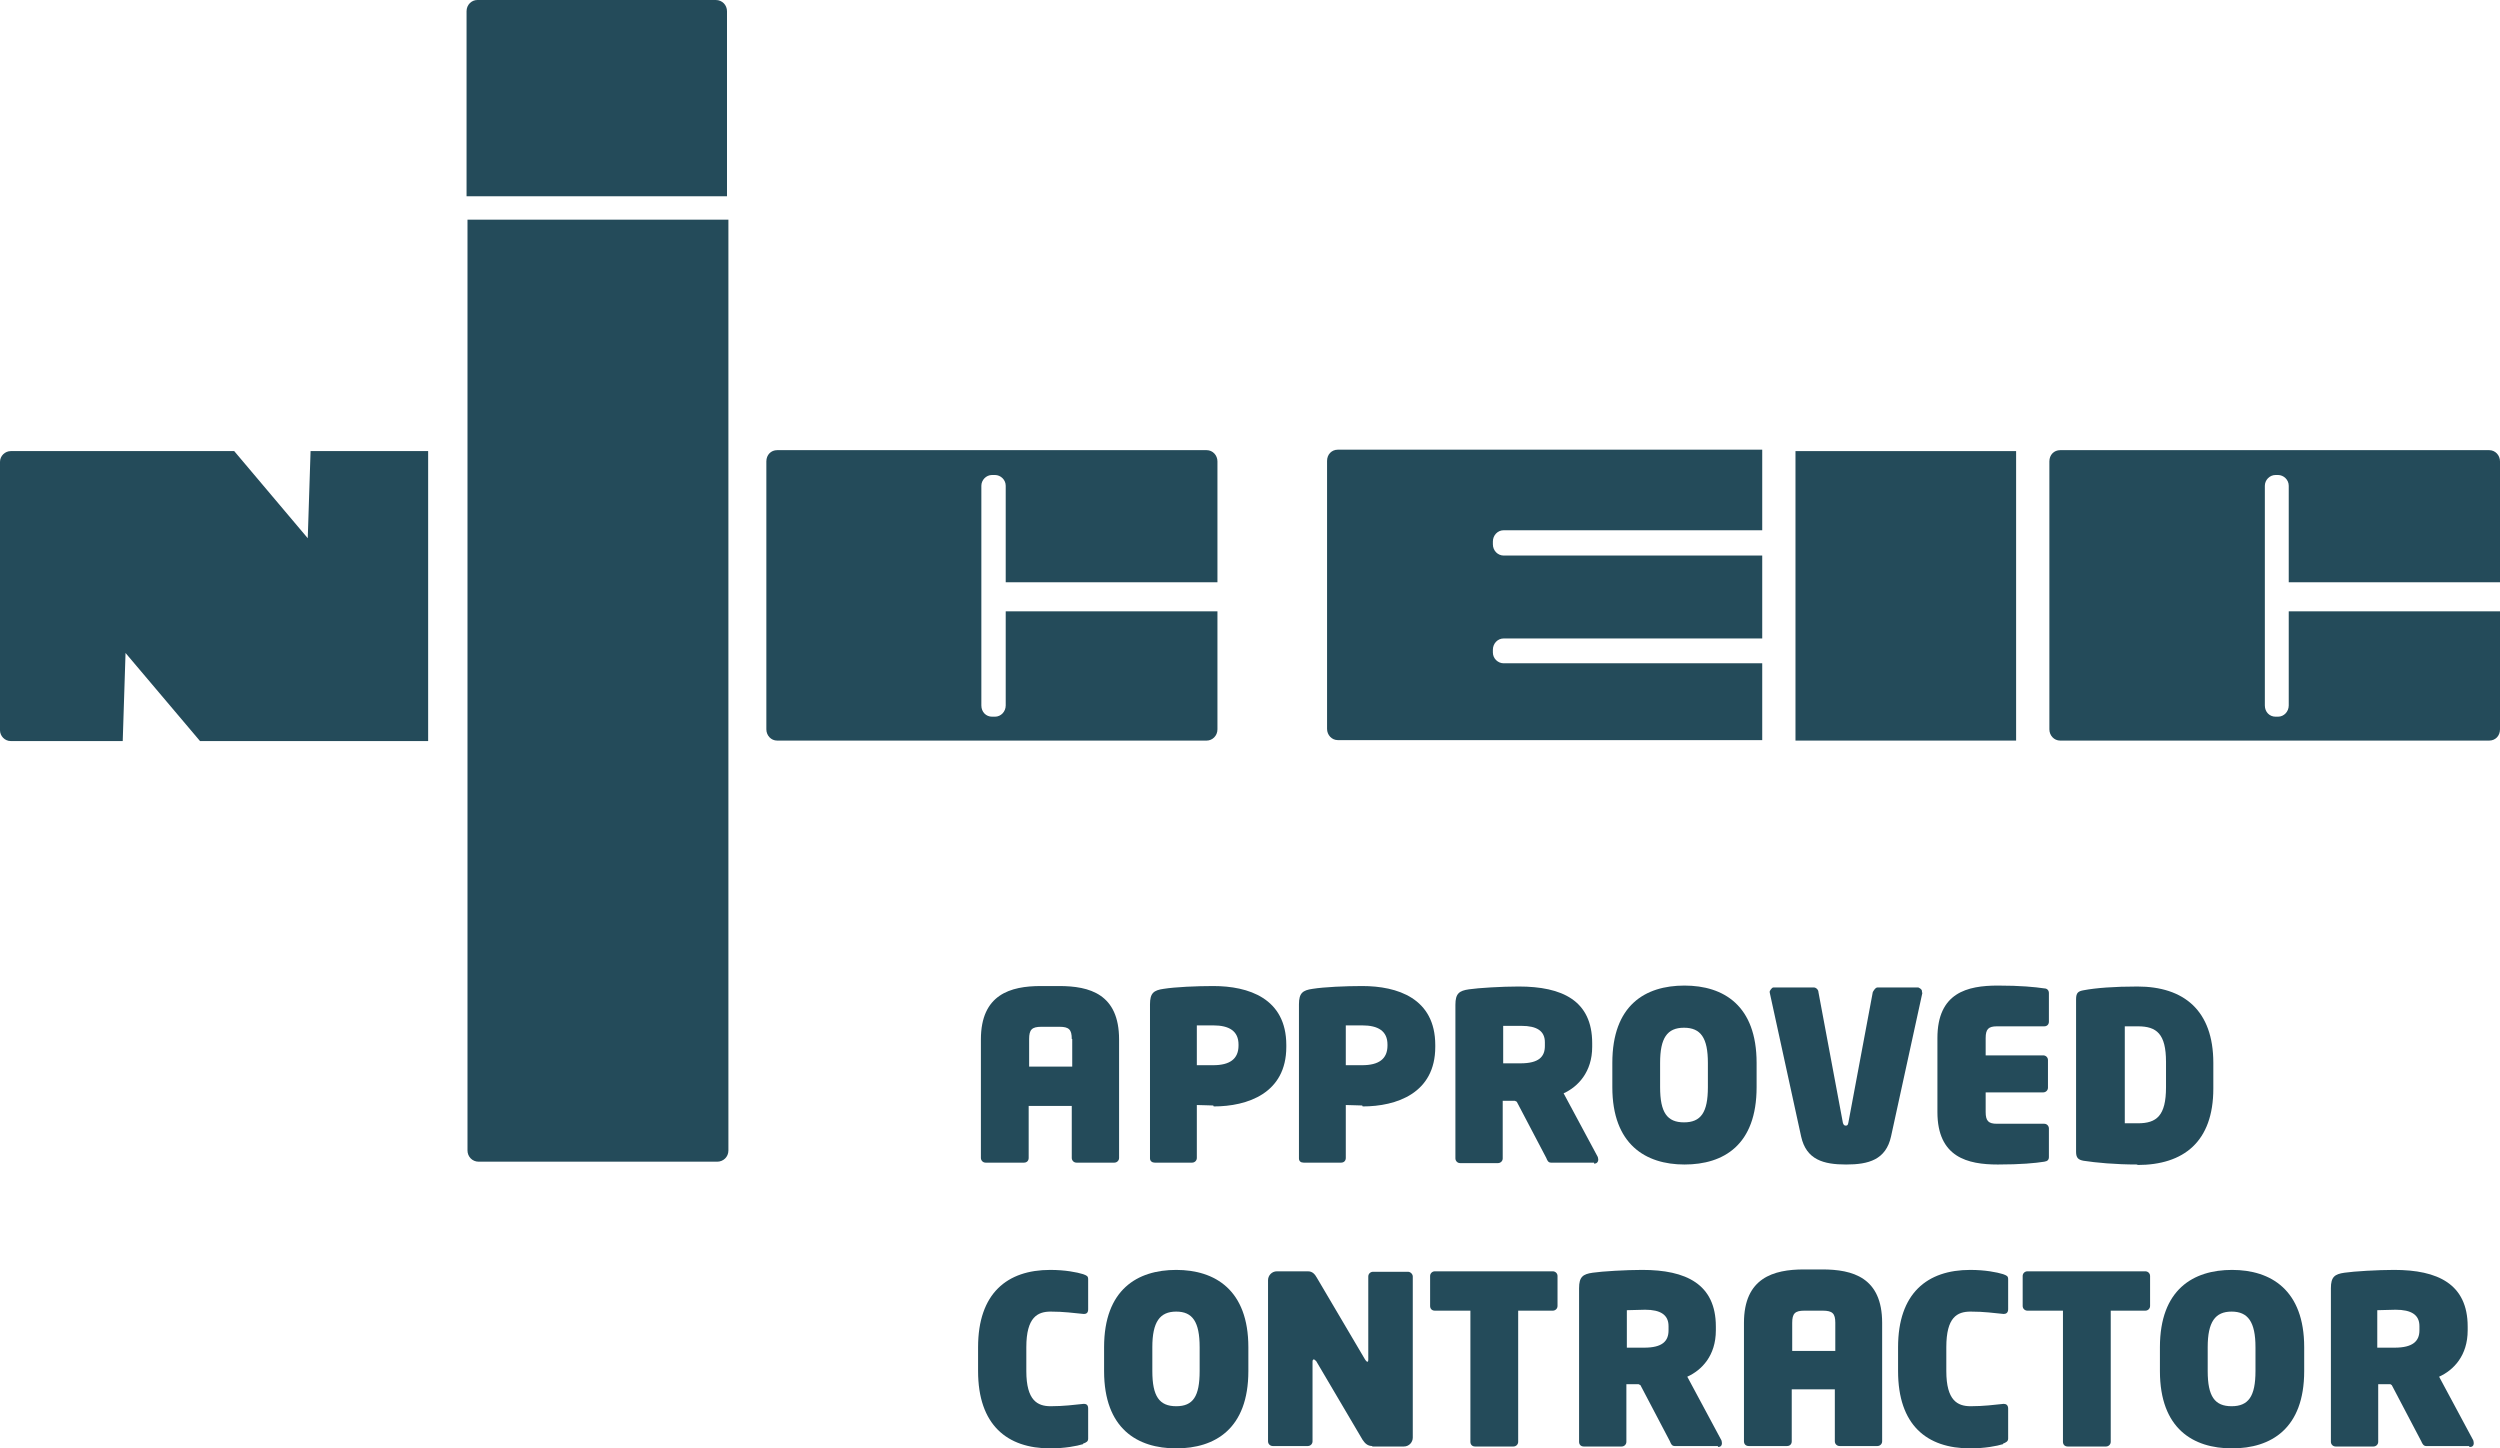
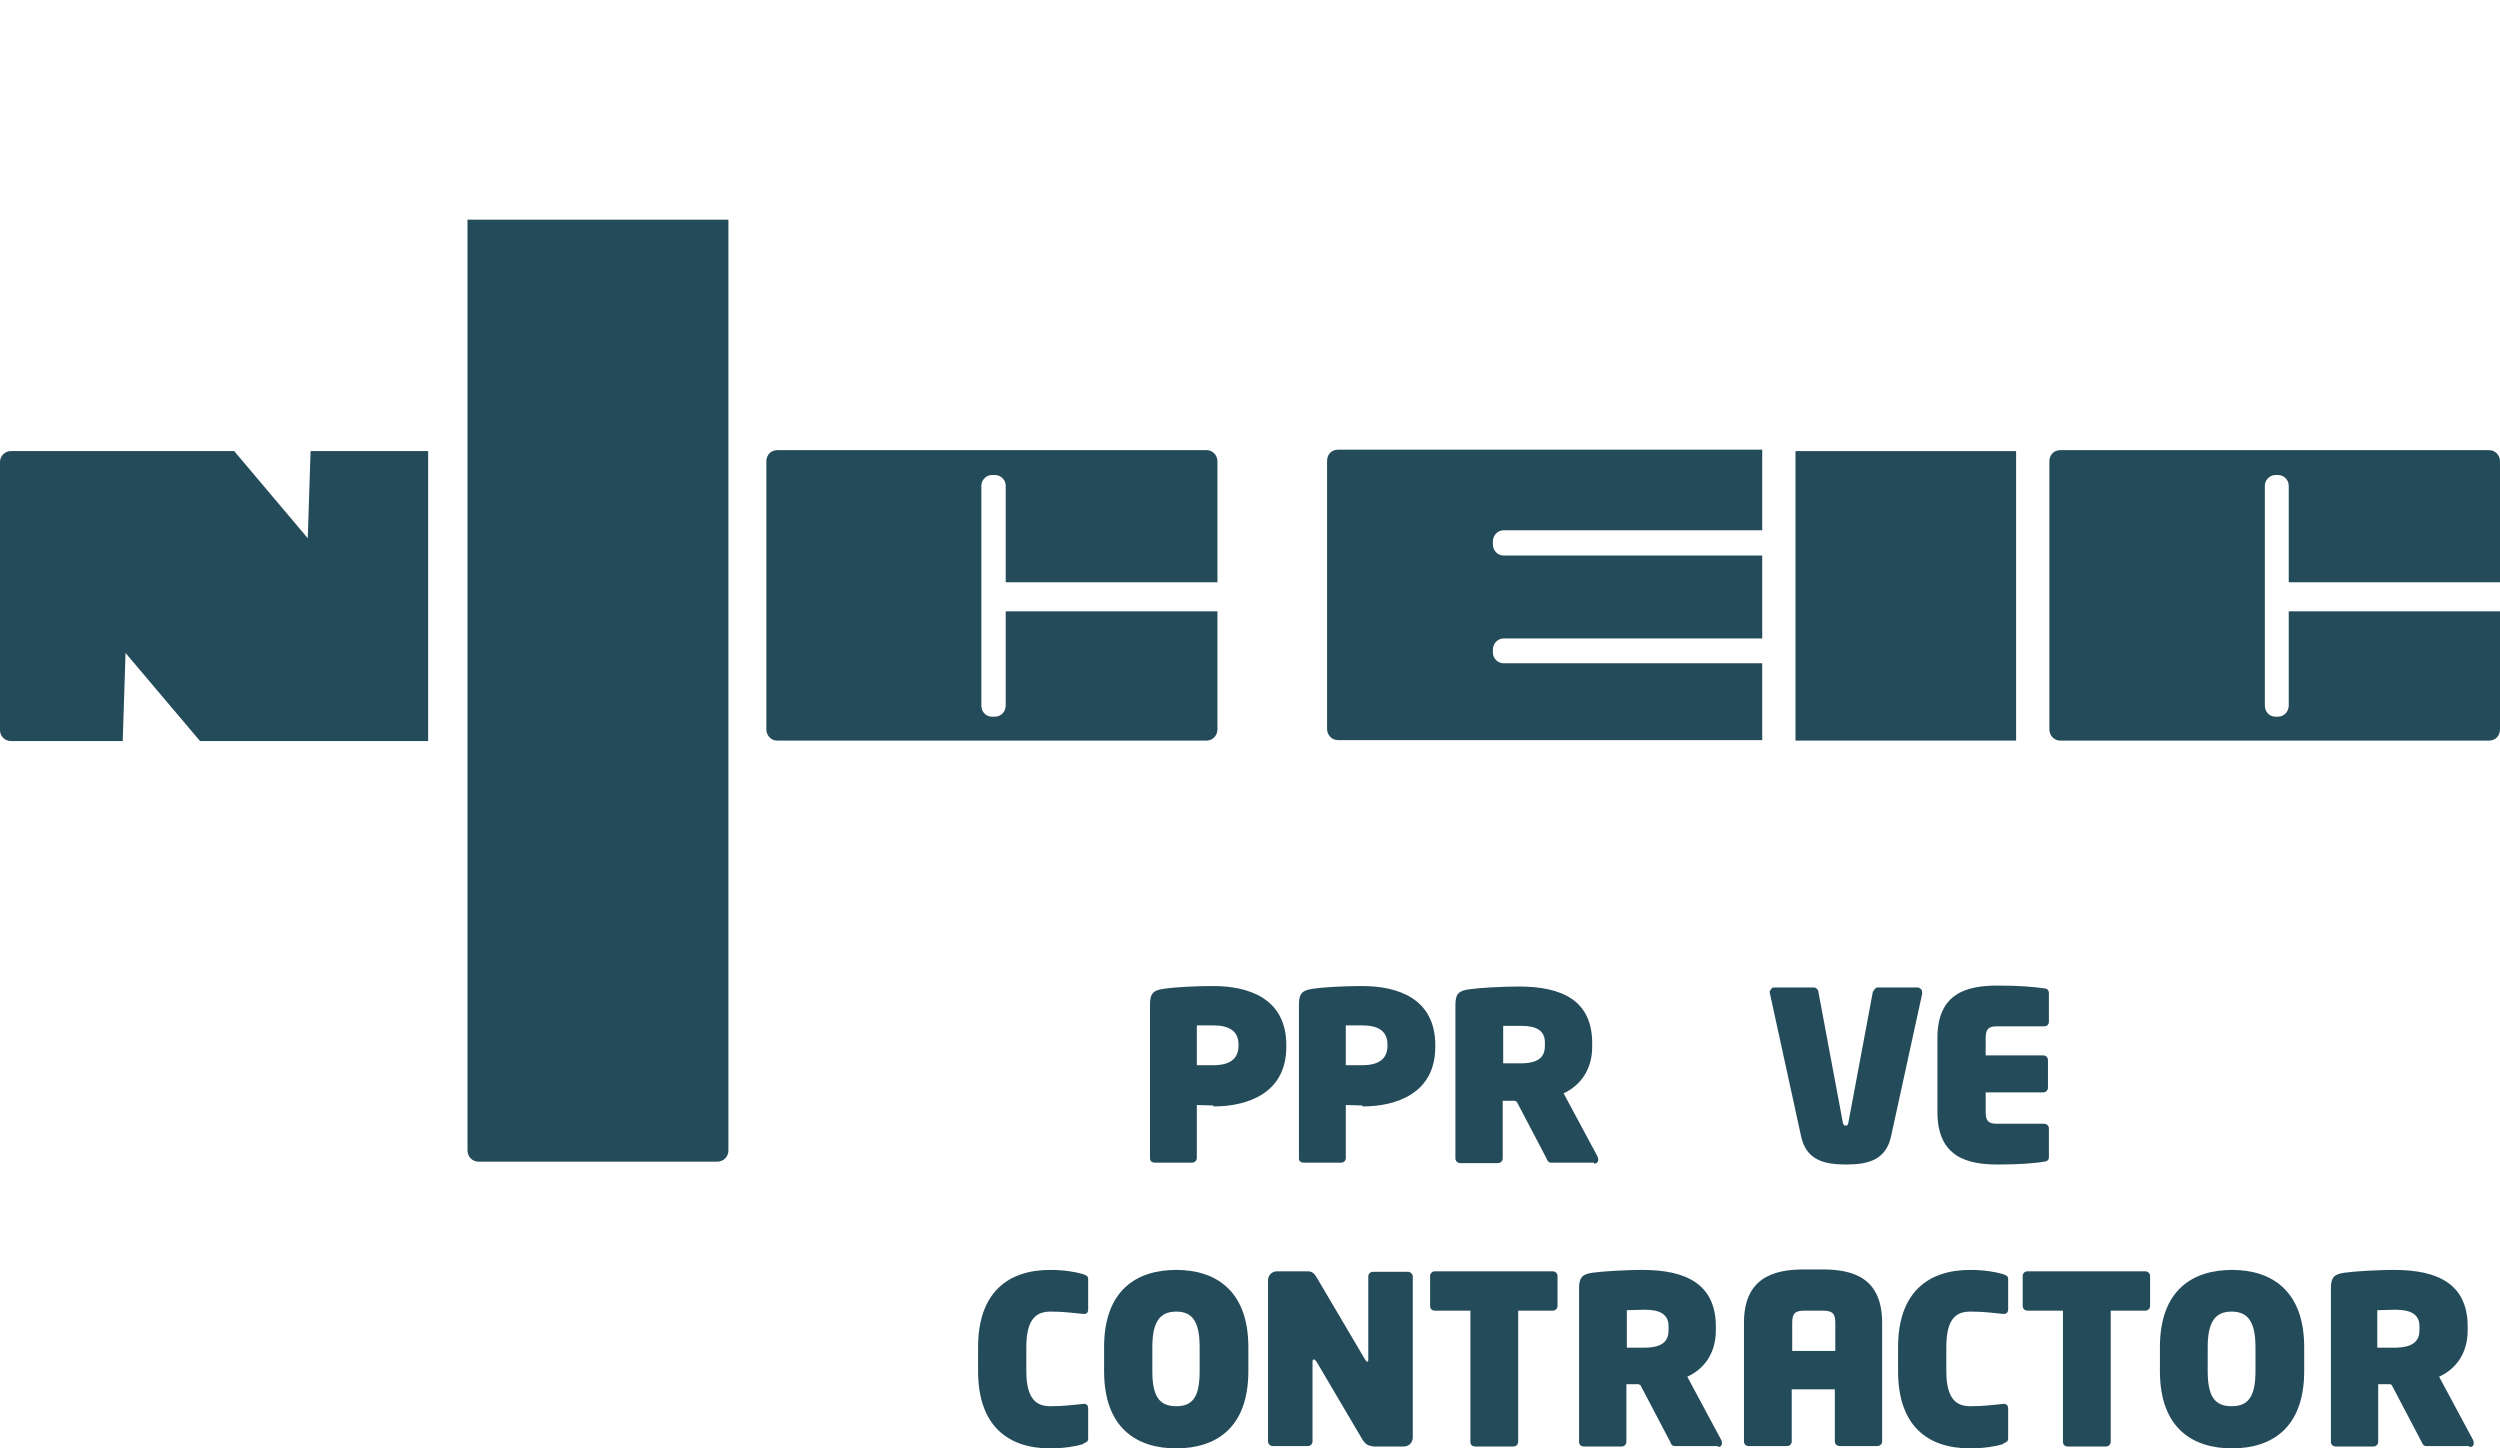
<svg xmlns="http://www.w3.org/2000/svg" id="b" data-name="Layer 2" width="53.37" height="30.92" viewBox="0 0 53.37 30.92">
  <g id="c" data-name="Layer 1">
    <g>
-       <path d="M23.8,24.82h-.82c-.06,0-.1-.05-.1-.1v-1.11h-.92v1.11c0,.06-.04.1-.1.1h-.82c-.06,0-.1-.05-.1-.1v-2.53c0-.96.63-1.14,1.28-1.14h.39c.65,0,1.28.17,1.28,1.14v2.53c0,.06-.05.1-.1.1h.01ZM22.88,22.18c0-.2-.06-.26-.26-.26h-.39c-.2,0-.26.06-.26.26v.59h.92v-.59h0Z" fill="#244b5a" fill-rule="evenodd" stroke-width="0" />
      <path d="M25.9,23.6c-.11,0-.22-.01-.35-.01v1.13c0,.06-.05.1-.1.1h-.8c-.05,0-.1-.03-.1-.09v-3.29c0-.24.08-.3.29-.33.25-.04.7-.06,1.06-.06.75,0,1.56.26,1.56,1.26v.04c0,.99-.83,1.27-1.55,1.27h0ZM26.44,22.3c0-.29-.2-.41-.54-.41h-.35v.85h.35c.35,0,.54-.13.54-.42v-.04h0Z" fill="#244b5a" fill-rule="evenodd" stroke-width="0" />
      <path d="M29.08,23.6c-.11,0-.22-.01-.35-.01v1.13c0,.06-.04.1-.1.1h-.8c-.06,0-.1-.03-.1-.09v-3.29c0-.24.08-.3.29-.33.25-.04.7-.06,1.06-.06.75,0,1.56.26,1.56,1.26v.04c0,.99-.83,1.27-1.55,1.27h0ZM29.62,22.3c0-.29-.2-.41-.54-.41h-.35v.85h.35c.35,0,.54-.13.54-.42v-.04h0Z" fill="#244b5a" fill-rule="evenodd" stroke-width="0" />
      <path d="M34.03,24.82h-.92c-.06,0-.08-.05-.1-.1l-.63-1.2-.04-.02h-.26v1.23c0,.06-.05.1-.1.1h-.81c-.06,0-.1-.05-.1-.1v-3.28c0-.24.08-.3.29-.33.2-.03.7-.06,1.06-.06.93,0,1.57.3,1.57,1.21v.08c0,.53-.3.85-.61.99l.73,1.36s.01.04.01.06c0,.04-.03.08-.08.08h-.01ZM32.98,22.25c0-.24-.17-.35-.5-.35-.04,0-.36,0-.39,0v.8h.37c.39,0,.52-.14.52-.37v-.08h0Z" fill="#244b5a" fill-rule="evenodd" stroke-width="0" />
-       <path d="M35.96,24.86c-.83,0-1.54-.43-1.54-1.65v-.52c0-1.23.7-1.65,1.54-1.65s1.54.43,1.54,1.65v.52c0,1.23-.7,1.65-1.54,1.65ZM36.46,22.69c0-.53-.15-.75-.51-.75s-.51.22-.51.75v.52c0,.54.15.75.51.75s.51-.21.51-.75v-.52Z" fill="#244b5a" fill-rule="evenodd" stroke-width="0" />
      <path d="M41.04,21.19l-.67,3.07c-.11.5-.48.6-.96.6s-.85-.1-.96-.6l-.67-3.07v-.03s.04-.08.08-.08h.86c.05,0,.1.05.1.1l.52,2.78s.01.07.06.07.05-.03.06-.07l.52-2.78s.05-.1.1-.1h.87s.08.03.08.08v.03h-.01Z" fill="#244b5a" fill-rule="evenodd" stroke-width="0" />
      <path d="M43.64,24.8c-.19.03-.5.06-.99.06-.64,0-1.29-.15-1.29-1.12v-1.58c0-.97.64-1.12,1.29-1.12.48,0,.79.03.99.06.06,0,.1.04.1.1v.61c0,.06-.04.1-.1.1h-1.01c-.18,0-.24.06-.24.25v.37h1.23c.05,0,.1.04.1.1v.59c0,.06-.05.1-.1.1h-1.23v.42c0,.19.06.25.24.25h1.01c.06,0,.1.05.1.1v.61c0,.06-.03.09-.1.1h0Z" fill="#244b5a" fill-rule="evenodd" stroke-width="0" />
-       <path d="M45.63,24.86c-.48,0-.89-.04-1.15-.08-.11-.02-.16-.06-.16-.19v-3.26c0-.14.05-.17.16-.19.26-.05.66-.08,1.15-.08.99,0,1.62.51,1.62,1.63v.55c0,1.13-.63,1.63-1.62,1.63h0ZM46.24,22.67c0-.6-.2-.76-.6-.76h-.28v2.07h.28c.4,0,.6-.16.6-.77v-.55h0Z" fill="#244b5a" fill-rule="evenodd" stroke-width="0" />
      <path d="M23.12,30.83c-.13.04-.39.09-.7.09-.92,0-1.54-.5-1.54-1.65v-.51c0-1.15.62-1.65,1.54-1.65.32,0,.57.05.7.09.08.03.11.04.11.11v.64c0,.07-.03.1-.09.1h-.01c-.21-.02-.42-.05-.7-.05s-.52.12-.52.76v.51c0,.63.24.75.52.75s.5-.03.7-.05h.01c.06,0,.09.03.09.1v.64c0,.06-.03.08-.11.11Z" fill="#244b5a" fill-rule="evenodd" stroke-width="0" />
      <path d="M25.11,30.92c-.83,0-1.54-.42-1.54-1.65v-.51c0-1.23.71-1.65,1.54-1.65s1.54.43,1.54,1.65v.51c0,1.23-.71,1.65-1.54,1.65ZM25.61,28.76c0-.54-.15-.76-.5-.76s-.51.22-.51.76v.51c0,.54.15.75.51.75s.5-.21.5-.75v-.51Z" fill="#244b5a" fill-rule="evenodd" stroke-width="0" />
      <path d="M29.3,30.87c-.09,0-.15-.04-.21-.13l-.99-1.68s-.04-.04-.05-.04-.03.01-.03.04v1.71c0,.06-.05.1-.1.1h-.75c-.05,0-.1-.04-.1-.1v-3.44c0-.1.08-.19.19-.19h.66c.1,0,.15.06.2.15l1.02,1.73s.03.05.05.05c.01,0,.02,0,.02-.05v-1.77c0-.06.05-.1.1-.1h.75c.05,0,.1.05.1.1v3.44c0,.1-.08.19-.19.19h-.68Z" fill="#244b5a" fill-rule="evenodd" stroke-width="0" />
      <path d="M33.16,27.98h-.75v2.8c0,.06-.05.1-.1.1h-.82c-.06,0-.1-.04-.1-.1v-2.8h-.76c-.06,0-.1-.04-.1-.1v-.64c0-.06.05-.1.1-.1h2.52c.05,0,.1.04.1.1v.64c0,.06-.05.1-.1.1Z" fill="#244b5a" fill-rule="evenodd" stroke-width="0" />
      <path d="M36.67,30.87h-.92c-.06,0-.08-.05-.1-.1l-.63-1.2-.04-.02h-.26v1.23c0,.06-.05.1-.1.1h-.81c-.06,0-.1-.04-.1-.1v-3.28c0-.24.08-.3.29-.33.2-.03.71-.06,1.06-.06.93,0,1.57.3,1.57,1.21v.08c0,.54-.3.85-.61.99l.73,1.36s.01.04.01.06c0,.05-.03.08-.08.08h0ZM35.62,28.31c0-.24-.17-.35-.5-.35-.03,0-.35.01-.39.01v.8h.37c.39,0,.52-.14.52-.37v-.08Z" fill="#244b5a" fill-rule="evenodd" stroke-width="0" />
      <path d="M40.09,30.87h-.82c-.05,0-.1-.04-.1-.1v-1.11h-.92v1.11c0,.06-.04.1-.1.1h-.82c-.06,0-.1-.04-.1-.1v-2.53c0-.96.63-1.14,1.28-1.14h.39c.65,0,1.28.17,1.28,1.14v2.53c0,.06-.05.1-.1.1h0ZM39.18,28.24c0-.2-.06-.26-.27-.26h-.39c-.2,0-.26.06-.26.26v.6h.92v-.6Z" fill="#244b5a" fill-rule="evenodd" stroke-width="0" />
      <path d="M42.76,30.83c-.13.04-.39.09-.7.09-.93,0-1.54-.5-1.54-1.65v-.51c0-1.15.62-1.65,1.54-1.65.32,0,.57.05.7.09.08.03.11.04.11.11v.64c0,.07-.04.1-.09.1h-.01c-.21-.02-.41-.05-.7-.05s-.52.12-.52.76v.51c0,.63.24.75.52.75s.5-.03.7-.05h.01c.05,0,.09.03.09.1v.64c0,.06-.04.08-.11.11Z" fill="#244b5a" fill-rule="evenodd" stroke-width="0" />
      <path d="M45.81,27.98h-.75v2.8c0,.06-.05.1-.1.1h-.82c-.06,0-.1-.04-.1-.1v-2.8h-.76c-.05,0-.1-.04-.1-.1v-.64c0-.06.05-.1.1-.1h2.52c.05,0,.1.04.1.1v.64c0,.06-.05.1-.1.1Z" fill="#244b5a" fill-rule="evenodd" stroke-width="0" />
      <path d="M47.65,30.92c-.83,0-1.54-.42-1.54-1.65v-.51c0-1.23.71-1.65,1.54-1.65s1.54.43,1.54,1.65v.51c0,1.23-.71,1.65-1.54,1.65ZM48.15,28.76c0-.54-.16-.76-.51-.76s-.51.22-.51.76v.51c0,.54.15.75.51.75s.51-.21.51-.75v-.51Z" fill="#244b5a" fill-rule="evenodd" stroke-width="0" />
      <path d="M52.71,30.87h-.92c-.05,0-.08-.05-.1-.1l-.63-1.2-.03-.02h-.26v1.23c0,.06-.05.1-.1.1h-.81c-.05,0-.1-.04-.1-.1v-3.28c0-.24.08-.3.29-.33.2-.03.71-.06,1.06-.06.93,0,1.57.3,1.57,1.21v.08c0,.54-.3.85-.61.99l.73,1.36s.01.04.01.06c0,.05-.03.08-.08.08h-.01ZM51.65,28.31c0-.24-.17-.35-.51-.35-.03,0-.36.01-.39.01v.8h.37c.39,0,.53-.14.53-.37v-.08Z" fill="#244b5a" fill-rule="evenodd" stroke-width="0" />
      <path d="M48.86,13.06v2c0,.13-.1.24-.23.24h-.05c-.13,0-.23-.1-.23-.24v-4.69c0-.12.1-.23.23-.23h.05c.12,0,.23.1.23.23v2.06h4.51v-2.58c0-.13-.1-.24-.23-.24h-9.16c-.13,0-.23.1-.23.24v5.72c0,.13.1.24.23.24h9.16c.13,0,.23-.1.23-.24v-2.52h-4.51Z" fill="#244b5a" fill-rule="evenodd" stroke-width="0" />
      <path d="M37.62,14.16h-5.52c-.12,0-.23-.1-.23-.23v-.06c0-.13.1-.24.23-.24h5.52v-1.77h-5.52c-.12,0-.23-.1-.23-.24v-.06c0-.13.1-.24.23-.24h5.52v-1.72h-9.06c-.13,0-.23.1-.23.24v5.72c0,.13.1.24.23.24h9.06v-1.66Z" fill="#244b5a" fill-rule="evenodd" stroke-width="0" />
      <path d="M43.04,9.63h-4.71v6.18h4.71v-6.18Z" fill="#244b5a" stroke-width="0" />
-       <path d="M15.52,4.19V.24c0-.13-.1-.24-.24-.24h-5.09c-.12,0-.23.1-.23.24v3.95h5.56Z" fill="#244b5a" fill-rule="evenodd" stroke-width="0" />
      <path d="M9.98,4.69v19.87c0,.13.1.24.24.24h5.09c.13,0,.24-.1.24-.24V4.69h-5.56Z" fill="#244b5a" fill-rule="evenodd" stroke-width="0" />
      <path d="M21.47,13.06v2c0,.13-.1.24-.23.24h-.06c-.13,0-.23-.1-.23-.24v-4.69c0-.12.1-.23.23-.23h.06c.12,0,.23.1.23.23v2.06h4.52v-2.58c0-.13-.1-.24-.23-.24h-9.17c-.13,0-.23.1-.23.24v5.72c0,.13.1.24.23.24h9.17c.12,0,.23-.1.23-.24v-2.52h-4.52Z" fill="#244b5a" fill-rule="evenodd" stroke-width="0" />
      <path d="M6.63,9.63l-.06,1.86-1.57-1.86H.23c-.12,0-.23.1-.23.23v5.73c0,.12.1.23.23.23h2.39l.06-1.88,1.59,1.88h4.87v-6.19h-2.52,0Z" fill="#244b5a" fill-rule="evenodd" stroke-width="0" />
    </g>
  </g>
</svg>